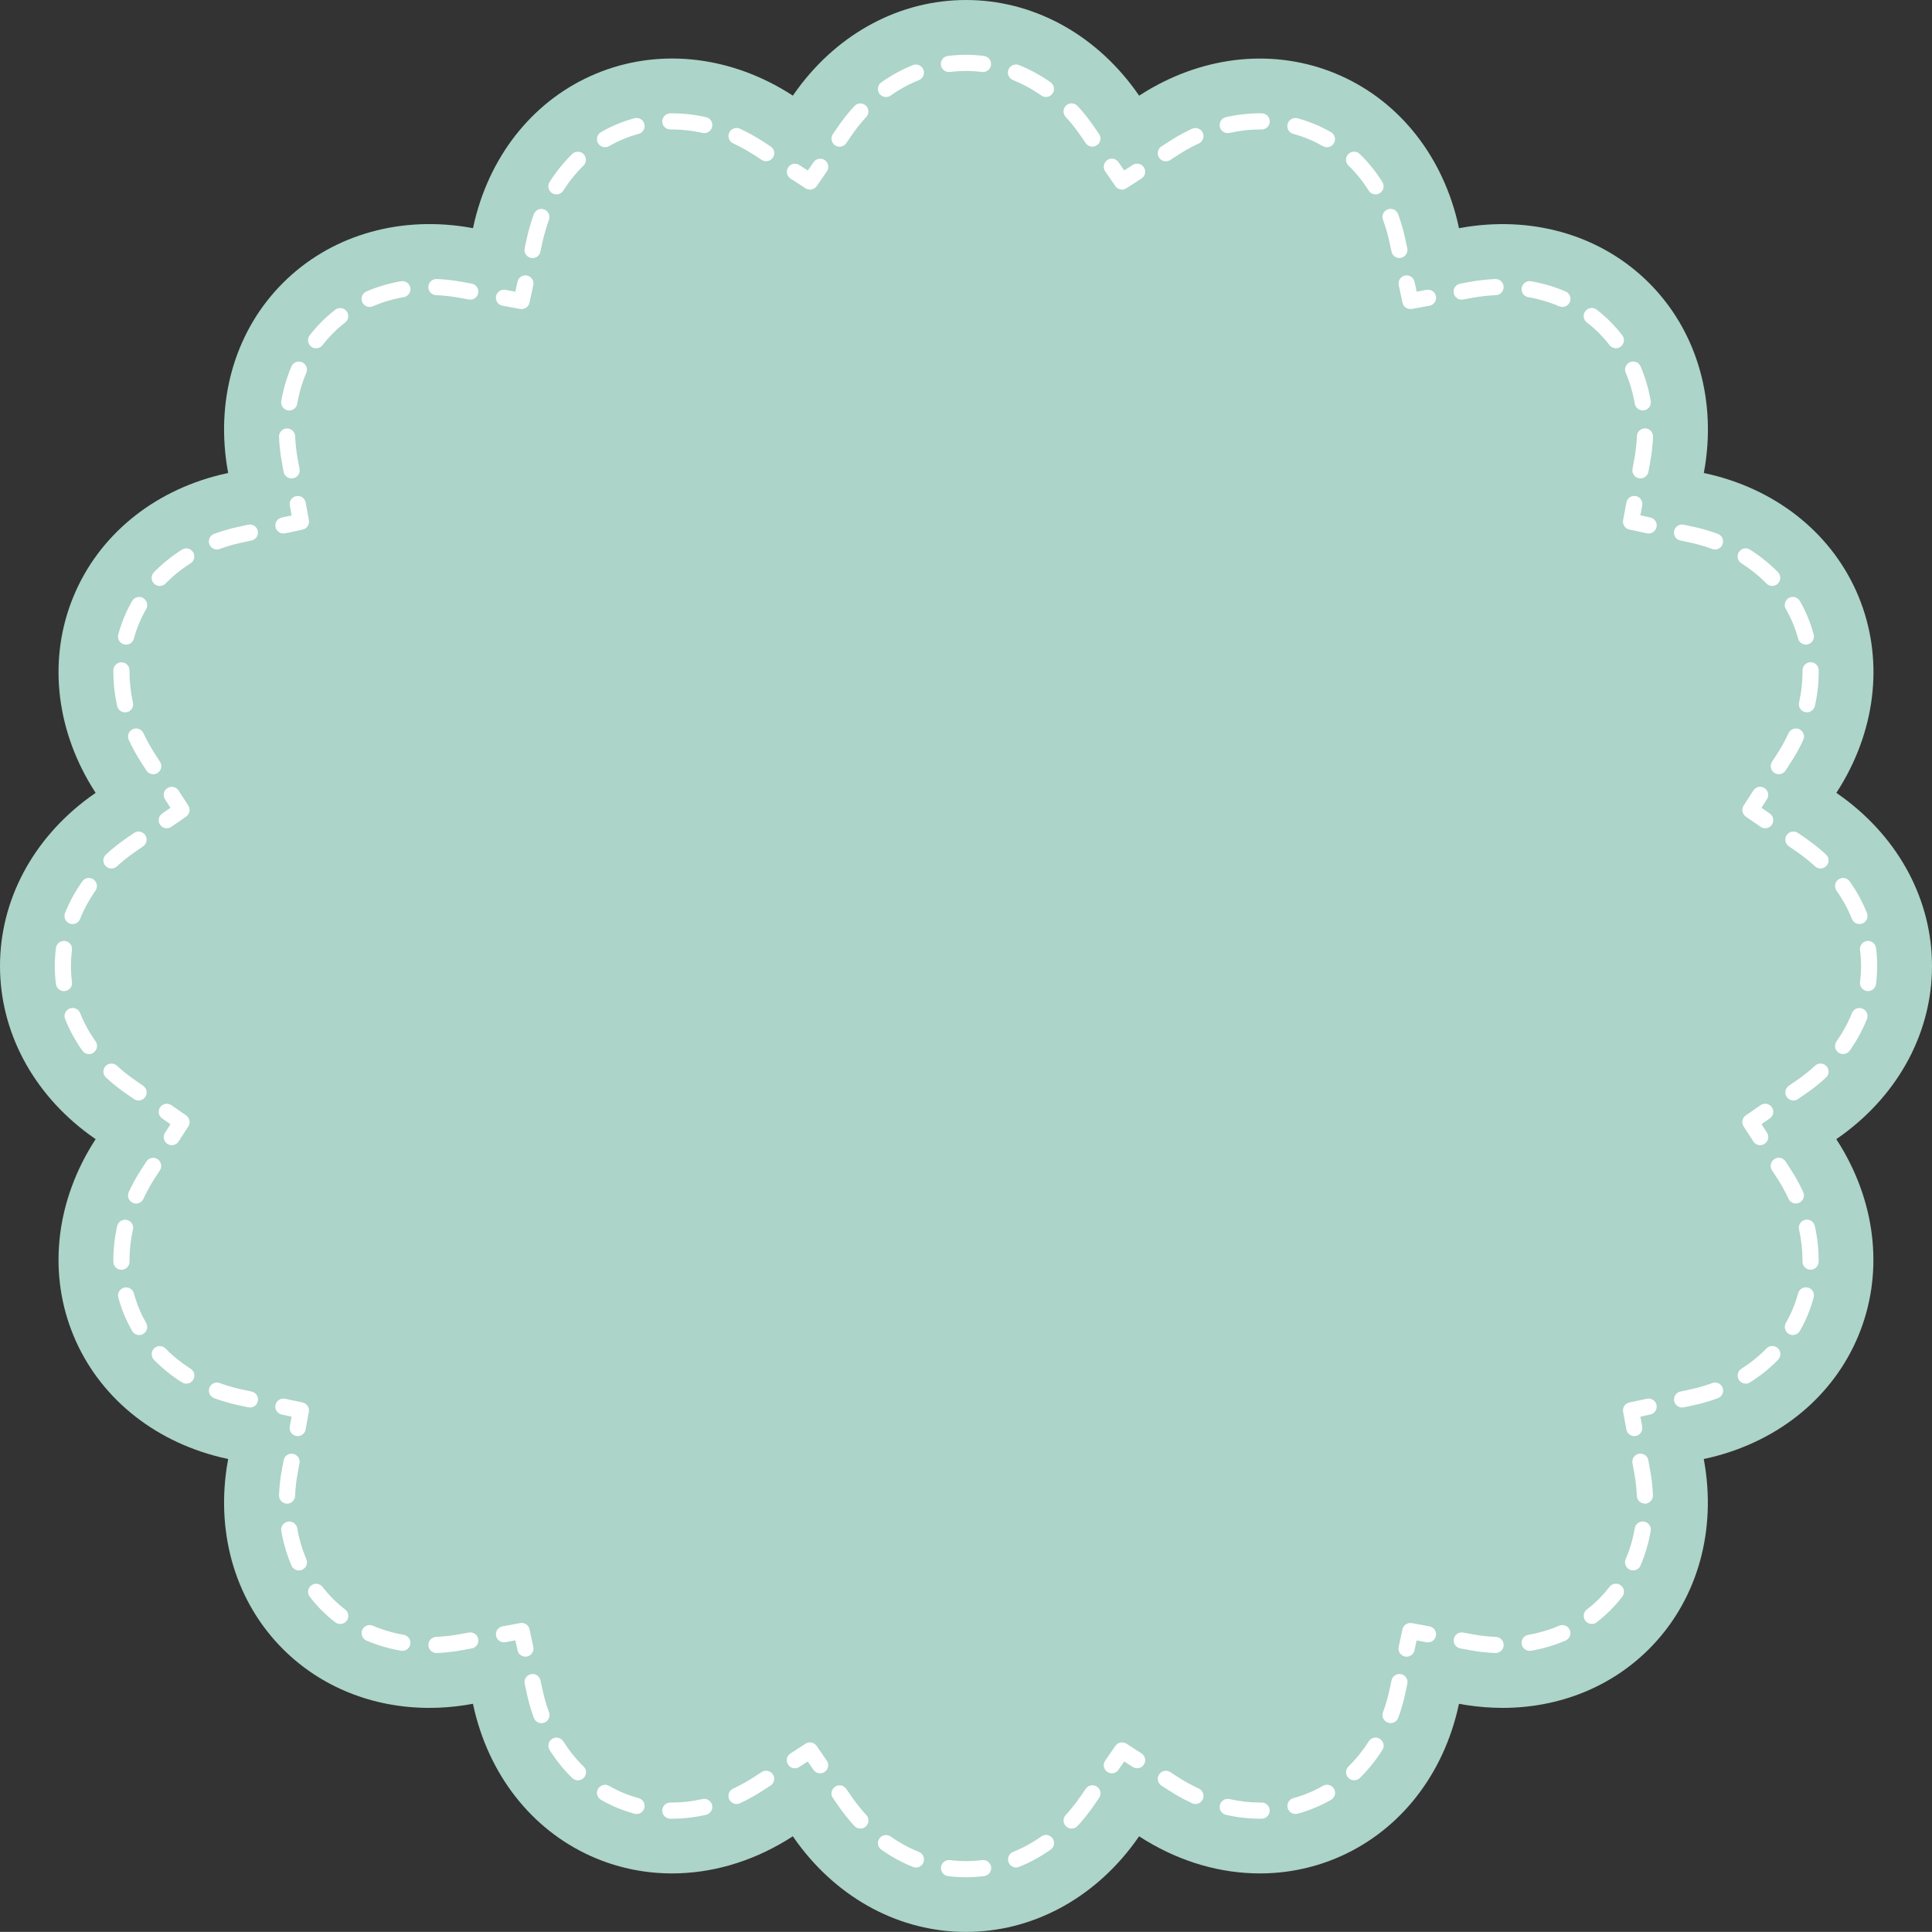
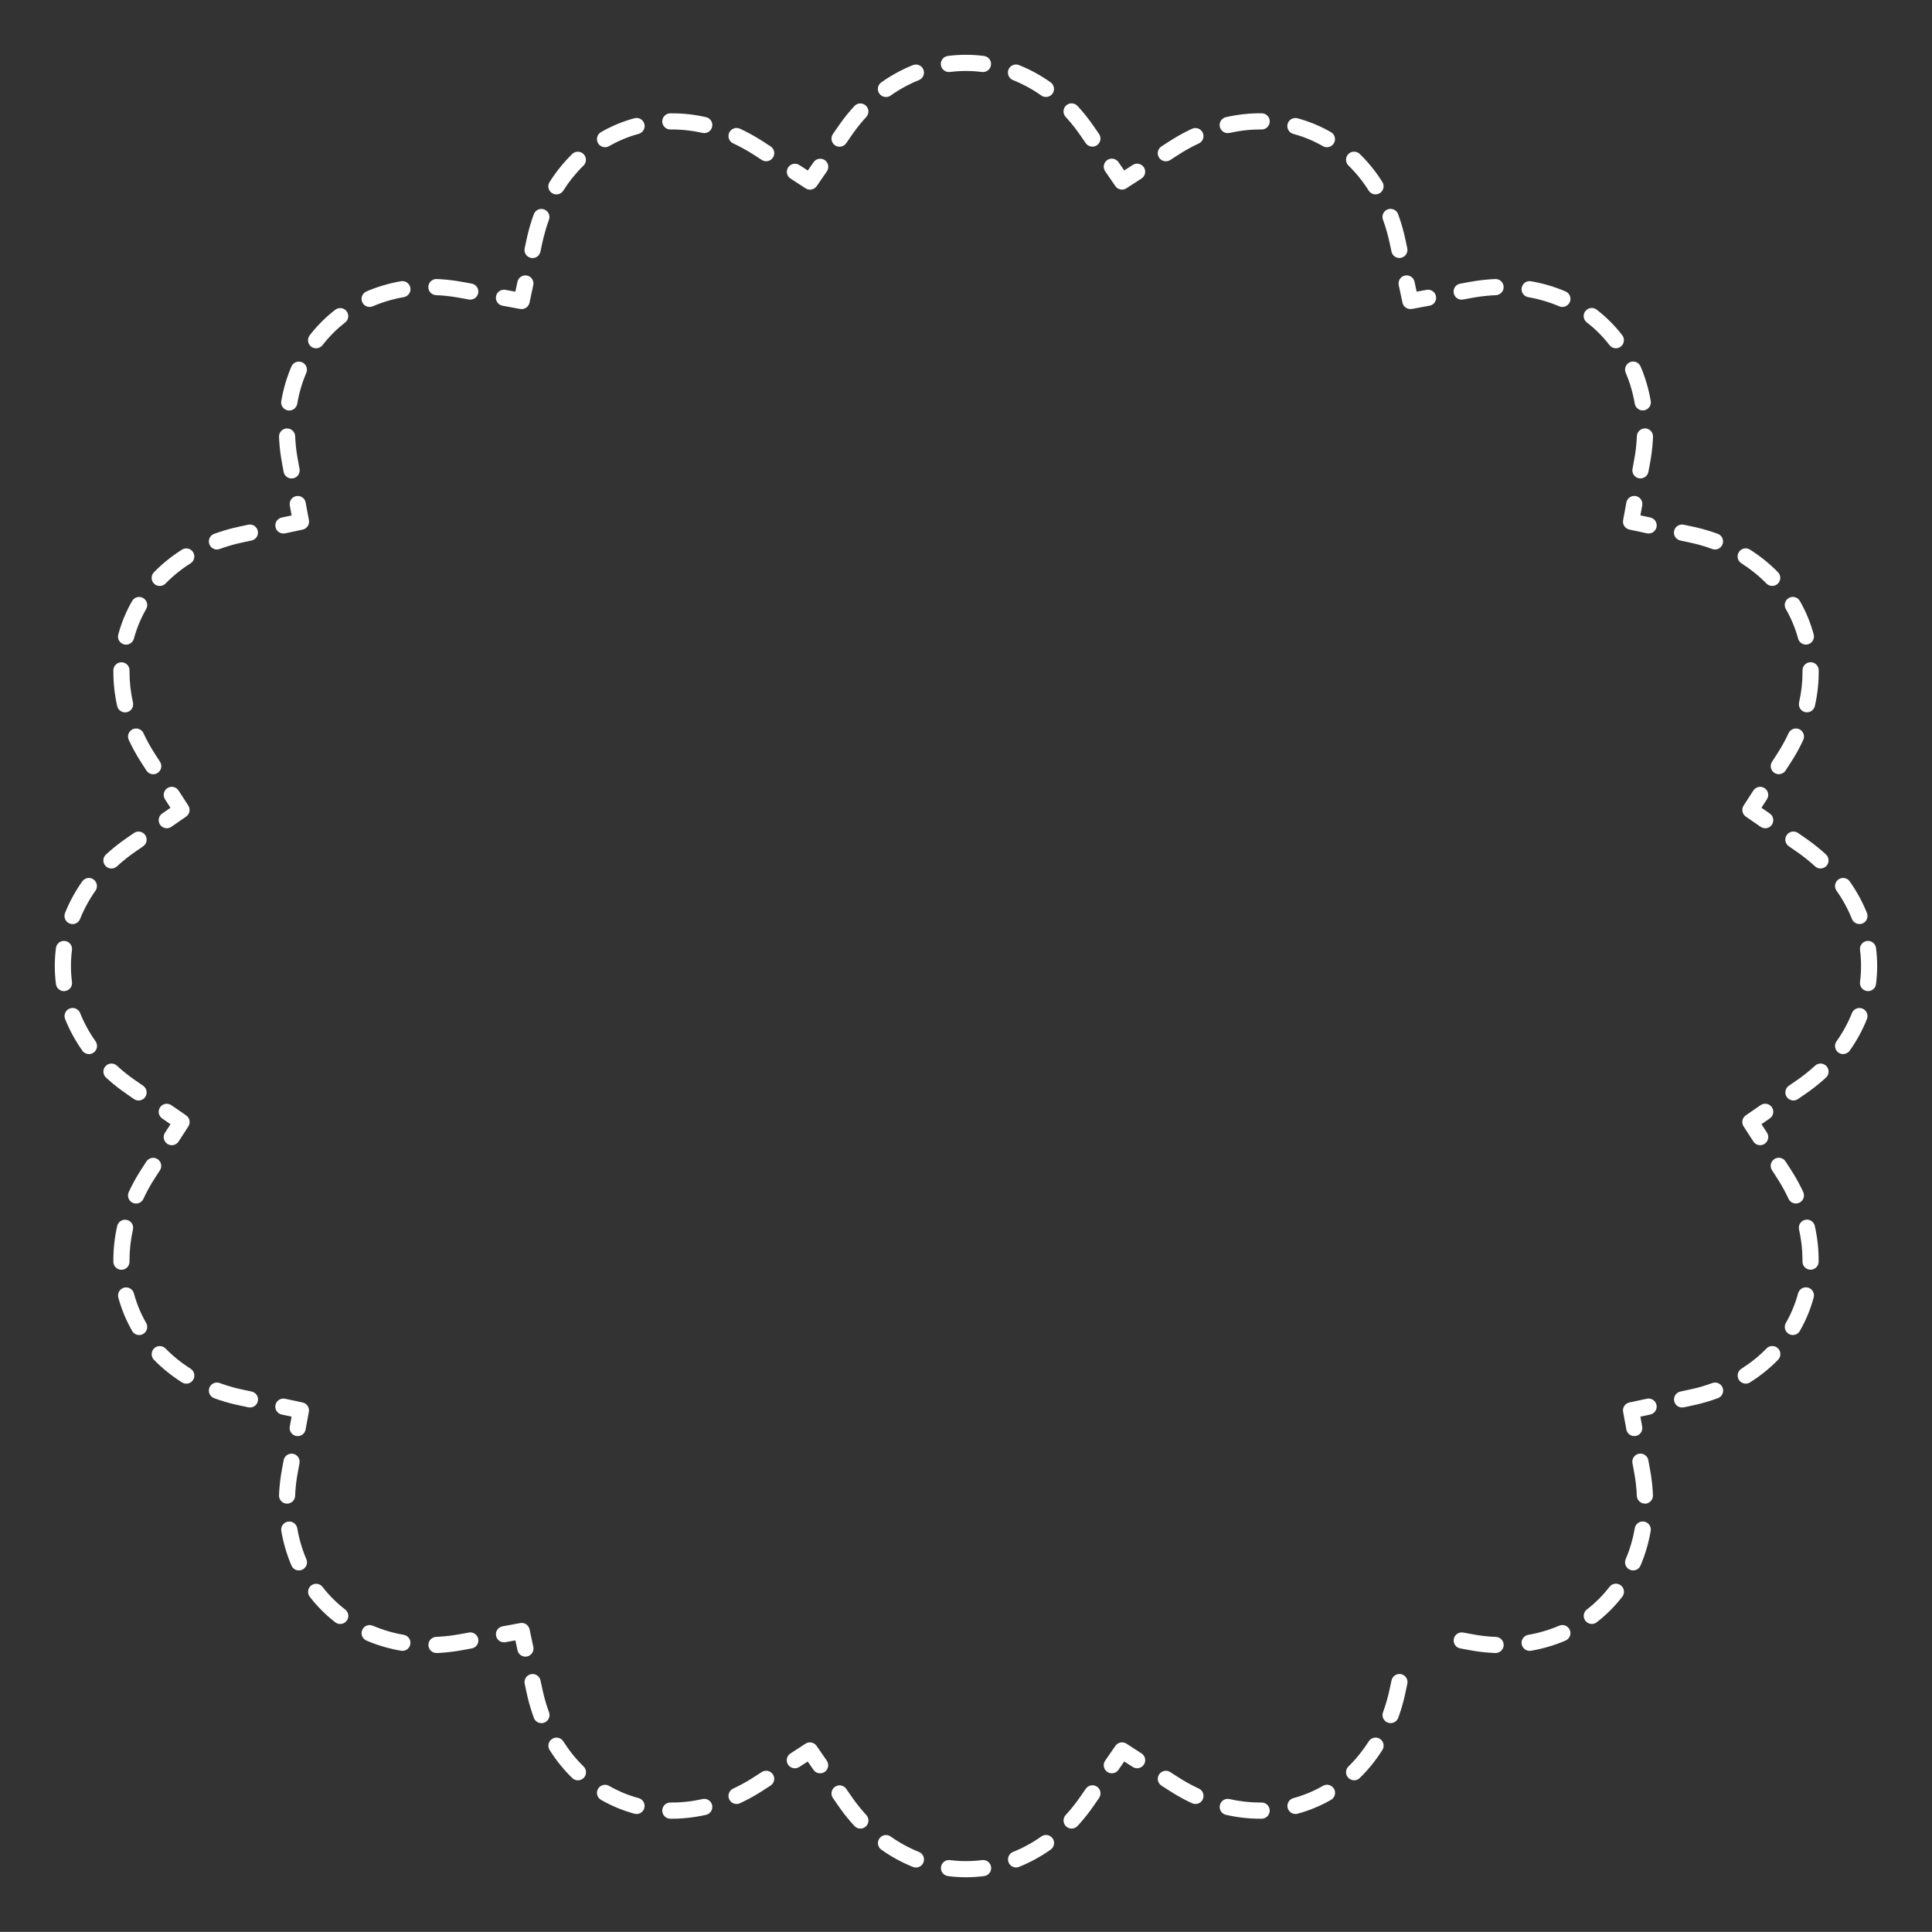
<svg xmlns="http://www.w3.org/2000/svg" fill="#000000" height="4999.8" preserveAspectRatio="xMidYMid meet" version="1" viewBox="0.0 0.0 5000.0 4999.8" width="5000" zoomAndPan="magnify">
  <rect x="0.0" y="0.0" width="5000.0" height="4999.8" fill="#333333" stroke="none" />
  <g>
    <g>
      <g id="change1_1">
-         <path d="M5000,2500c0-169.3-84.1-328.2-230.6-436.1c-5.5-4.1-11.2-8-16.9-12c3.8-5.8,7.5-11.7,11-17.5 c94.1-155.7,111-334.7,46.2-491.1c-64.8-156.4-203.3-271.1-380-314.6c-6.6-1.6-13.4-3.2-20.2-4.6c1.3-6.8,2.4-13.6,3.5-20.4 c27.4-179.9-25.6-351.7-145.3-471.4c-119.7-119.7-291.5-172.6-471.4-145.2c-6.8,1-13.6,2.2-20.4,3.5c-1.5-6.8-3-13.5-4.6-20.2 c-43.6-176.7-158.2-315.2-314.6-380c-156.4-64.8-335.4-47.9-491.1,46.2c-5.9,3.5-11.7,7.2-17.5,11c-3.9-5.7-7.9-11.4-12-16.9 C2828.2,84.1,2669.3,0,2500,0c-169.3,0-328.2,84.1-436.1,230.6c-4.1,5.5-8,11.2-12,16.9c-5.8-3.8-11.7-7.5-17.5-11 c-155.8-94.2-334.8-111-491.1-46.2c-156.4,64.8-271.1,203.3-314.6,380c-1.6,6.6-3.2,13.4-4.6,20.2c-6.8-1.3-13.6-2.4-20.4-3.5 c-179.9-27.4-351.7,25.6-471.4,145.2C612.5,851.9,559.6,1023.8,587,1203.7c1,6.8,2.2,13.6,3.5,20.4c-6.8,1.5-13.5,3-20.2,4.6 c-176.7,43.5-315.2,158.2-380,314.6c-64.8,156.4-47.9,335.4,46.2,491.1c3.5,5.9,7.2,11.7,11,17.5c-5.7,3.9-11.4,7.9-16.9,12 C84.1,2171.8,0,2330.7,0,2500c0,169.3,84.1,328.2,230.6,436.1c5.5,4.1,11.2,8,16.9,12c-3.8,5.8-7.5,11.7-11,17.5 c-94.2,155.7-111,334.8-46.2,491.1c64.8,156.4,203.3,271.1,380,314.6c6.6,1.6,13.4,3.1,20.2,4.6c-1.3,6.8-2.4,13.6-3.5,20.4 c-27.4,179.9,25.6,351.8,145.2,471.4c99,99,233.6,152.3,379,152.3c30.4,0,61.3-2.3,92.4-7.1c6.8-1,13.6-2.2,20.4-3.5 c1.5,6.8,3,13.5,4.6,20.2c43.5,176.7,158.2,315.2,314.6,380c62.7,26,129.1,38.8,196.1,38.8c100.1,0,201.7-28.7,295-85.1 c5.9-3.5,11.7-7.2,17.5-11c3.9,5.7,7.9,11.4,12,16.9c107.9,146.6,266.8,230.6,436.1,230.6c169.3,0,328.2-84.1,436.1-230.6 c4.1-5.5,8-11.2,12-16.9c5.8,3.8,11.7,7.5,17.5,11c93.3,56.4,194.9,85.1,295,85.1c67,0,133.4-12.9,196.1-38.8 c156.4-64.8,271.1-203.3,314.6-380c1.6-6.6,3.2-13.4,4.6-20.2c6.8,1.3,13.6,2.4,20.4,3.5c31.1,4.7,62,7.1,92.4,7.1 c145.4,0,280-53.3,379-152.3c119.7-119.7,172.6-291.5,145.2-471.4c-1-6.8-2.2-13.6-3.5-20.4c6.8-1.5,13.5-3,20.2-4.6 c176.7-43.6,315.2-158.2,380-314.6c64.8-156.4,47.9-335.4-46.2-491.1c-3.5-5.9-7.2-11.7-11-17.5c5.7-3.9,11.4-7.9,16.9-12 C4915.9,2828.2,5000,2669.3,5000,2500z" fill="#acd4c8" />
-       </g>
+         </g>
      <g>
        <g id="change2_17">
          <path d="M2122.5,4589.3c-6.6,0-13.2-3.1-17.2-9l-14.9-21.5l-22,14.2c-9.7,6.3-22.6,3.5-28.9-6.2 c-6.3-9.7-3.5-22.6,6.2-28.9l39-25.3c9.5-6.1,22.1-3.6,28.6,5.7l26.4,38.2c6.6,9.5,4.2,22.5-5.3,29.1 C2130.7,4588.1,2126.6,4589.3,2122.5,4589.3z" fill="#ffffff" />
        </g>
        <g id="change2_1">
          <path d="M1739.4,4706.8c-1.6,0-3.2,0-4.8,0c-11.5-0.1-20.8-9.6-20.7-21.2c0.1-11.5,9.5-20.7,20.9-20.7 c0.1,0,0.2,0,0.3,0c27.3,0.3,55.2-2.7,82.9-8.9c11.2-2.6,22.5,4.5,25,15.8s-4.5,22.5-15.8,25 C1798,4703.4,1768.4,4706.8,1739.4,4706.8z M1647.4,4694.6c-1.8,0-3.7-0.2-5.5-0.7c-15-4.1-29.9-9.2-44.4-15.2 c-14.4-6-28.6-12.9-42.1-20.7c-10-5.8-13.5-18.5-7.7-28.5c5.8-10,18.5-13.5,28.5-7.7c12,6.9,24.5,13,37.2,18.3 c12.8,5.3,26.1,9.8,39.4,13.4c11.1,3,17.7,14.5,14.7,25.7C1665.1,4688.5,1656.6,4694.6,1647.4,4694.6z M1906.2,4668.7 c-7.9,0-15.4-4.5-19-12.1c-4.9-10.5-0.3-22.9,10.2-27.8c14.2-6.6,28.4-14.1,42-22.4c3.6-2.2,7.8-4.8,12.8-8l19.2-12.4 c9.7-6.3,22.6-3.5,28.9,6.2c6.3,9.7,3.5,22.6-6.2,28.9l-19.2,12.4c-5.4,3.5-9.9,6.3-13.8,8.7c-15,9.1-30.5,17.3-46.1,24.6 C1912.2,4668.1,1909.2,4668.7,1906.2,4668.7z M1495.6,4607.5c-5.3,0-10.5-2-14.6-5.9c-22-21.4-41.7-45.8-58.5-72.5 c-6.2-9.8-3.3-22.7,6.5-28.9c9.8-6.2,22.7-3.3,28.9,6.5c15.1,23.9,32.7,45.8,52.4,64.9c8.3,8.1,8.4,21.3,0.4,29.6 C1506.4,4605.4,1501,4607.5,1495.6,4607.5z M1401.2,4459.5c-8.5,0-16.5-5.2-19.6-13.7c-5.9-16.2-11.1-33-15.3-50 c-1.1-4.5-2.3-9.6-3.6-16l-4.8-22.2c-2.4-11.3,4.8-22.4,16.1-24.8c11.3-2.4,22.4,4.8,24.8,16.1l4.8,22.2 c1.3,5.9,2.3,10.6,3.4,14.7c3.8,15.5,8.5,30.9,13.9,45.6c4,10.8-1.6,22.9-12.4,26.8C1406,4459.1,1403.6,4459.5,1401.2,4459.5z" fill="#ffffff" />
        </g>
        <g id="change2_10">
          <path d="M1359.7,4287.4c-9.6,0-18.3-6.7-20.4-16.5l-5.5-25.6l-25.7,4.7c-11.4,2.1-22.3-5.4-24.3-16.8 c-2.1-11.4,5.4-22.3,16.8-24.3l45.7-8.4c11.1-2.1,21.8,5.1,24.2,16.2l9.7,45.4c2.4,11.3-4.8,22.4-16.1,24.8 C1362.7,4287.3,1361.2,4287.4,1359.7,4287.4z" fill="#ffffff" />
        </g>
        <g id="change2_32">
          <path d="M1129.6,4278c-11.1,0-20.4-8.8-20.9-20c-0.5-11.5,8.5-21.3,20-21.8c15.7-0.7,31.6-2.2,47.3-4.6 c4.2-0.6,8.9-1.4,14.9-2.5l22.5-4.1c11.4-2.1,22.3,5.4,24.3,16.8c2.1,11.4-5.4,22.3-16.8,24.3l-22.5,4.1 c-6.5,1.2-11.6,2.1-16.2,2.8c-17.2,2.6-34.7,4.3-51.9,5.1C1130.2,4278,1129.9,4278,1129.6,4278z M1041.4,4272.4 c-1.2,0-2.4-0.1-3.6-0.3c-31.1-5.4-61.2-14.2-89.4-26.3c-10.6-4.6-15.5-16.9-11-27.5c4.6-10.6,16.9-15.5,27.5-11 c25.2,10.8,52.2,18.8,80,23.6c11.4,2,19,12.8,17,24.2C1060.3,4265.3,1051.4,4272.4,1041.4,4272.4z M880.5,4202.9 c-4.5,0-8.9-1.4-12.7-4.3c-12.4-9.5-24.3-20-35.3-31c-11-11-21.4-22.9-30.9-35.2c-7-9.1-5.3-22.3,3.8-29.3 c9.2-7,22.3-5.3,29.3,3.8c8.4,10.9,17.6,21.4,27.4,31.1c9.8,9.8,20.3,19,31.2,27.4c9.2,7,10.9,20.2,3.8,29.3 C893,4200.1,886.8,4202.9,880.5,4202.9z M773.5,4064.3c-8.1,0-15.8-4.7-19.2-12.7c-12.1-28.2-20.9-58.3-26.3-89.4 c-2-11.4,5.7-22.2,17.1-24.2c11.4-2,22.2,5.7,24.2,17.1c4.8,27.9,12.7,54.8,23.5,80c4.6,10.6-0.4,22.9-11,27.5 C779,4063.8,776.3,4064.3,773.5,4064.3z M743,3891.4c-0.3,0-0.6,0-0.9,0c-11.5-0.5-20.5-10.2-20-21.7c0.7-17.2,2.4-34.7,5-52 c0.7-4.6,1.6-9.7,2.8-16.2l4.1-22.3c2.1-11.4,12.9-18.9,24.3-16.8c11.4,2.1,18.9,13,16.8,24.3L771,3809c-1.1,6-1.9,10.8-2.6,15 c-2.4,15.8-4,31.8-4.6,47.4C763.4,3882.6,754.1,3891.4,743,3891.4z" fill="#ffffff" />
        </g>
        <g id="change2_19">
          <path d="M770.5,3716.6c-1.2,0-2.5-0.1-3.8-0.3c-11.4-2.1-18.9-13-16.8-24.3l4.7-25.7l-25.6-5.5 c-11.3-2.4-18.5-13.5-16.1-24.8c2.4-11.3,13.6-18.4,24.8-16.1l45.4,9.7c11.1,2.4,18.2,13.1,16.2,24.2l-8.4,45.7 C789.2,3709.5,780.4,3716.6,770.5,3716.6z" fill="#ffffff" />
        </g>
        <g id="change2_24">
          <path d="M646.9,3642.6c-1.5,0-2.9-0.2-4.4-0.5l-22.4-4.8c-6.6-1.4-11.7-2.6-16-3.6c-17-4.2-33.8-9.3-49.9-15.2 c-10.8-4-16.4-16-12.4-26.8c4-10.9,16-16.4,26.8-12.4c14.7,5.4,30,10.1,45.5,13.9c4,1,8.7,2,14.7,3.3l22.4,4.8 c11.3,2.4,18.5,13.5,16.1,24.8C665.3,3635.9,656.6,3642.6,646.9,3642.6z M482.2,3580.9c-3.8,0-7.7-1-11.2-3.2 c-26.7-16.9-51.1-36.5-72.5-58.5c-8.1-8.3-7.9-21.5,0.3-29.6c8.3-8.1,21.5-7.9,29.6,0.3c19.2,19.6,41,37.2,64.9,52.4 c9.8,6.2,12.7,19.1,6.5,28.8C495.9,3577.4,489.1,3580.9,482.2,3580.9z M360.2,3455.1c-7.2,0-14.3-3.8-18.1-10.5 c-7.8-13.6-14.8-27.8-20.8-42.2c-5.9-14.4-11-29.3-15.1-44.3c-3-11.2,3.6-22.6,14.7-25.6c11.1-3,22.6,3.6,25.6,14.7 c3.6,13.3,8.1,26.5,13.3,39.2c5.3,12.8,11.5,25.3,18.4,37.3c5.8,10,2.3,22.8-7.7,28.6C367.3,3454.2,363.7,3455.1,360.2,3455.1z M314.3,3286.2c-11.4,0-20.8-9.2-20.9-20.7c0-1.6,0-3.2,0-4.7c0-29.1,3.3-58.7,9.9-87.9c2.5-11.3,13.8-18.3,25-15.8 c11.3,2.5,18.3,13.7,15.8,25c-5.9,26.2-8.9,52.7-8.9,78.7c0,1.4,0,2.8,0,4.2c0.1,11.5-9.1,21-20.7,21.2 C314.5,3286.2,314.4,3286.2,314.3,3286.2z M352.2,3114.8c-2.9,0-5.9-0.6-8.8-1.9c-10.5-4.8-15-17.3-10.2-27.8 c7.2-15.6,15.5-31.2,24.6-46.2c2.4-3.9,5.2-8.4,8.7-13.9l12.3-19c6.3-9.7,19.2-12.5,28.9-6.2c9.7,6.3,12.5,19.2,6.2,28.9 l-12.3,19c-3.3,5.1-5.9,9.2-8.1,12.8c-8.3,13.7-15.8,27.9-22.4,42.2C367.6,3110.3,360.1,3114.8,352.2,3114.8z" fill="#ffffff" />
        </g>
        <g id="change2_29">
          <path d="M444.5,2963.8c-3.9,0-7.8-1.1-11.3-3.4c-9.7-6.3-12.5-19.2-6.2-28.9l14.2-22l-21.5-14.9 c-9.5-6.6-11.9-19.6-5.3-29.1c6.6-9.5,19.6-11.9,29.1-5.3l38.2,26.4c9.3,6.4,11.8,19.1,5.7,28.6l-25.2,39 C458.1,2960.4,451.4,2963.8,444.5,2963.8z" fill="#ffffff" />
        </g>
        <g id="change2_25">
          <path d="M358.7,2848.1c-4.1,0-8.2-1.2-11.9-3.7l-18.8-13c-5.5-3.8-9.8-6.8-13.4-9.5c-14.1-10.4-27.7-21.5-40.3-33.2 c-8.5-7.8-9-21.1-1.2-29.5c7.8-8.5,21.1-9,29.5-1.2c11.5,10.6,23.9,20.8,36.8,30.3c3.3,2.4,7.2,5.2,12.3,8.7l18.8,13 c9.5,6.6,11.9,19.6,5.3,29.1C371.9,2844.9,365.3,2848.1,358.7,2848.1z M230.2,2728c-6.6,0-13-3.1-17.1-8.9 c-18.2-25.8-33.2-53.3-44.6-81.8c-4.3-10.7,0.9-22.9,11.6-27.2c10.7-4.3,22.9,0.9,27.2,11.6c10.2,25.4,23.6,50.1,40,73.2 c6.7,9.4,4.4,22.5-5,29.1C238.6,2726.8,234.4,2728,230.2,2728z M165.5,2565.1c-10.3,0-19.3-7.7-20.7-18.2c-2-15.5-3-31.3-3-46.9 c0-15.6,1-31.3,3-46.7c1.5-11.5,11.9-19.5,23.4-18.1c11.5,1.5,19.5,12,18.1,23.4c-1.8,13.7-2.7,27.6-2.7,41.3 c0,13.8,0.9,27.8,2.7,41.5c1.5,11.5-6.6,21.9-18,23.4C167.3,2565.1,166.4,2565.1,165.5,2565.1z M187.8,2391.5 c-2.6,0-5.2-0.5-7.8-1.5c-10.7-4.3-15.9-16.5-11.7-27.2c11.4-28.5,26.4-56,44.6-81.8c6.7-9.4,19.7-11.7,29.1-5 c9.4,6.7,11.7,19.7,5.1,29.1c-16.3,23.1-29.7,47.8-39.9,73.2C204,2386.5,196.1,2391.5,187.8,2391.5z M288.4,2247.7 c-5.6,0-11.3-2.3-15.4-6.7c-7.8-8.5-7.3-21.7,1.2-29.5c12.7-11.7,26.3-22.9,40.4-33.3c3.7-2.7,8-5.7,13.4-9.5l18.7-12.9 c9.5-6.6,22.5-4.2,29.1,5.3c6.6,9.5,4.2,22.5-5.3,29.1l-18.7,12.9c-5,3.4-8.9,6.2-12.3,8.7c-12.9,9.5-25.3,19.7-36.8,30.3 C298.6,2245.8,293.5,2247.7,288.4,2247.7z" fill="#ffffff" />
        </g>
        <g id="change2_7">
          <path d="M431.6,2143.5c-6.6,0-13.2-3.2-17.2-9c-6.6-9.5-4.2-22.5,5.3-29.1l21.5-14.9l-14.2-22 c-6.3-9.7-3.5-22.6,6.2-28.9c9.7-6.3,22.6-3.5,28.9,6.2l25.2,39c6.1,9.5,3.6,22.1-5.7,28.6l-38.2,26.4 C439.8,2142.3,435.7,2143.5,431.6,2143.5z" fill="#ffffff" />
        </g>
        <g id="change2_14">
          <path d="M396.5,2003.7c-6.9,0-13.6-3.4-17.6-9.6l-12.4-19.2c-3.5-5.5-6.3-9.9-8.7-13.9c-9-15-17.3-30.5-24.5-46 c-4.9-10.5-0.3-22.9,10.2-27.8c10.5-4.8,22.9-0.3,27.8,10.2c6.6,14.2,14.1,28.3,22.4,42c2.2,3.7,4.8,7.7,8,12.8l12.4,19.2 c6.3,9.7,3.5,22.6-6.2,28.9C404.4,2002.7,400.4,2003.7,396.5,2003.7z M323.7,1843.6c-9.6,0-18.2-6.6-20.4-16.3 c-6.6-29.3-9.9-58.9-9.9-88.1c0-1.5,0-3.1,0-4.6c0.2-11.5,9.7-20.9,21.2-20.6c11.5,0.1,20.8,9.6,20.6,21.2c0,1.4,0,2.7,0,4.1 c0,26.1,3,52.6,8.9,78.9c2.5,11.3-4.5,22.5-15.8,25C326.7,1843.4,325.2,1843.6,323.7,1843.6z M326.3,1668.3 c-1.8,0-3.6-0.2-5.5-0.7c-11.2-3-17.8-14.5-14.7-25.6c4.1-15.1,9.2-30,15.1-44.5c6-14.4,12.9-28.5,20.7-42.1 c5.8-10,18.5-13.5,28.6-7.7c10,5.8,13.5,18.5,7.7,28.6c-6.9,12-13,24.5-18.3,37.2c-5.3,12.8-9.8,26-13.4,39.3 C344,1662.2,335.5,1668.3,326.3,1668.3z M413.4,1516.5c-5.3,0-10.5-2-14.6-5.9c-8.3-8.1-8.4-21.3-0.4-29.6 c21.4-22,45.8-41.6,72.5-58.5c9.8-6.2,22.7-3.3,28.8,6.5c6.2,9.8,3.3,22.7-6.5,28.9c-23.9,15.1-45.8,32.8-64.9,52.4 C424.2,1514.4,418.8,1516.5,413.4,1516.5z M561.4,1422.1c-8.5,0-16.5-5.2-19.6-13.7c-4-10.8,1.6-22.9,12.4-26.8 c16.2-5.9,33-11.1,50-15.3c4.5-1.1,9.6-2.3,15.9-3.6l22.3-4.8c11.3-2.4,22.4,4.8,24.8,16.1c2.4,11.3-4.8,22.4-16.1,24.8 l-22.3,4.8c-5.9,1.3-10.5,2.3-14.7,3.3c-15.5,3.8-30.9,8.5-45.6,13.9C566.2,1421.7,563.8,1422.1,561.4,1422.1z" fill="#ffffff" />
        </g>
        <g id="change2_12">
          <path d="M733.4,1380.7c-9.6,0-18.3-6.7-20.4-16.5c-2.4-11.3,4.8-22.4,16.1-24.8l25.6-5.5l-4.7-25.7 c-2.1-11.4,5.4-22.3,16.8-24.3c11.4-2.1,22.3,5.4,24.3,16.8l8.4,45.7c2,11.1-5.1,21.8-16.2,24.2l-45.4,9.7 C736.4,1380.6,734.9,1380.7,733.4,1380.7z" fill="#ffffff" />
        </g>
        <g id="change2_28">
          <path d="M754.5,1238.2c-9.9,0-18.7-7.1-20.5-17.1l-4.1-22.5c-1.2-6.5-2.1-11.6-2.8-16.2c-2.6-17.2-4.3-34.7-5-51.8 c-0.5-11.5,8.5-21.3,20-21.8c11.4-0.4,21.3,8.5,21.8,20c0.6,15.6,2.2,31.5,4.6,47.3c0.6,4.2,1.5,9,2.6,15l4.1,22.5 c2.1,11.4-5.4,22.3-16.8,24.3C757.1,1238.1,755.8,1238.2,754.5,1238.2z M748.6,1062.4c-1.2,0-2.4-0.1-3.6-0.3 c-11.4-2-19-12.8-17.1-24.2c5.4-31.1,14.2-61.2,26.3-89.4c4.5-10.6,16.8-15.5,27.5-11c10.6,4.5,15.5,16.8,11,27.5 c-10.8,25.2-18.7,52.1-23.5,80.1C767.4,1055.2,758.6,1062.4,748.6,1062.4z M818,901.4c-4.5,0-8.9-1.4-12.7-4.3 c-9.1-7-10.9-20.2-3.8-29.3c9.5-12.4,20-24.3,31-35.3c11-11,22.8-21.4,35.2-30.9c9.1-7,22.3-5.3,29.3,3.8 c7,9.2,5.3,22.3-3.8,29.3c-10.9,8.4-21.4,17.6-31.1,27.4c-9.8,9.8-19,20.3-27.4,31.2C830.5,898.6,824.3,901.4,818,901.4z M956.6,794.4c-8.1,0-15.8-4.7-19.2-12.7c-4.6-10.6,0.4-22.9,11-27.5c28.2-12.1,58.3-21,89.4-26.4c11.4-2,22.2,5.7,24.2,17 c2,11.4-5.7,22.2-17,24.2c-27.9,4.8-54.8,12.8-80,23.6C962.1,793.8,959.3,794.4,956.6,794.4z M1217.1,775.4 c-1.3,0-2.5-0.1-3.8-0.3l-22.4-4.1c-5.8-1.1-10.7-1.9-14.9-2.5c-15.8-2.4-31.8-4-47.5-4.6c-11.5-0.5-20.5-10.2-20-21.8 c0.5-11.5,10.2-20.4,21.8-20c17.2,0.7,34.7,2.4,52,5.1c4.6,0.7,9.8,1.6,16.1,2.7l22.4,4.1c11.4,2.1,18.9,13,16.8,24.3 C1235.8,768.4,1227,775.4,1217.1,775.4z" fill="#ffffff" />
        </g>
        <g id="change2_30">
          <path d="M1350,799.9c-1.3,0-2.5-0.1-3.8-0.3l-45.7-8.4c-11.4-2.1-18.9-13-16.8-24.3c2.1-11.4,12.9-18.9,24.3-16.8 l25.7,4.7l5.5-25.6c2.4-11.3,13.6-18.5,24.8-16.1c11.3,2.4,18.5,13.5,16.1,24.8l-9.7,45.4C1368.3,793.1,1359.7,799.9,1350,799.9 z" fill="#ffffff" />
        </g>
        <g id="change2_5">
          <path d="M1378.3,667.9c-1.5,0-2.9-0.2-4.4-0.5c-11.3-2.4-18.5-13.5-16.1-24.8l4.8-22.4c1.4-6.4,2.5-11.5,3.7-16 c4.2-17,9.3-33.7,15.2-49.8c4-10.9,16-16.4,26.8-12.4c10.8,4,16.4,16,12.4,26.8c-5.4,14.7-10,30-13.9,45.4 c-1,4.2-2.1,8.9-3.4,14.7l-4.8,22.4C1396.6,661.2,1388,667.9,1378.3,667.9z M1440,503.1c-3.8,0-7.7-1-11.2-3.2 c-9.8-6.2-12.7-19.1-6.5-28.8c16.9-26.7,36.6-51.1,58.5-72.5c8.3-8.1,21.5-7.9,29.6,0.3c8.1,8.3,7.9,21.5-0.3,29.6 c-19.6,19.2-37.2,41-52.4,65C1453.7,499.7,1446.9,503.1,1440,503.1z M1982.7,417.3c-3.9,0-7.8-1.1-11.3-3.4l-19.1-12.4 c-5-3.2-9.1-5.8-12.8-8c-13.7-8.3-27.9-15.8-42.1-22.4c-10.5-4.9-15-17.3-10.2-27.8c4.9-10.5,17.3-15,27.8-10.2 c15.6,7.2,31.2,15.5,46.2,24.6c3.9,2.4,8.5,5.2,13.9,8.7l19.1,12.4c9.7,6.3,12.5,19.2,6.2,28.9 C1996.2,414,1989.5,417.3,1982.7,417.3z M1565.8,381c-7.2,0-14.3-3.8-18.1-10.5c-5.8-10-2.3-22.8,7.7-28.6 c13.6-7.8,27.7-14.8,42.2-20.8c14.4-6,29.3-11.1,44.3-15.1c11.2-3,22.6,3.5,25.7,14.7c3,11.1-3.5,22.6-14.7,25.7 c-13.3,3.6-26.5,8.1-39.3,13.4c-12.8,5.3-25.3,11.5-37.3,18.4C1572.9,380.1,1569.4,381,1565.8,381z M1822.6,344.5 c-1.5,0-3.1-0.2-4.6-0.5c-27.7-6.3-55.6-9.2-82.9-8.9c-0.1,0-0.2,0-0.3,0c-11.4,0-20.8-9.2-20.9-20.6 c-0.1-11.5,9.1-21,20.6-21.2c30.8-0.4,61.8,2.9,92.7,9.9c11.3,2.5,18.3,13.7,15.8,25C1840.8,337.9,1832.1,344.5,1822.6,344.5z" fill="#ffffff" />
        </g>
        <g id="change2_4">
          <path d="M2096.2,490.8c-3.9,0-7.8-1.1-11.3-3.4l-39-25.2c-9.7-6.3-12.5-19.2-6.2-28.9c6.3-9.7,19.2-12.5,28.9-6.2 l22,14.2l14.9-21.5c6.6-9.5,19.6-11.9,29.1-5.3c9.5,6.6,11.9,19.6,5.3,29.1l-26.4,38.3C2109.3,487.6,2102.8,490.8,2096.2,490.8z" fill="#ffffff" />
        </g>
        <g id="change2_21">
          <path d="M2172.8,379.7c-4.1,0-8.2-1.2-11.9-3.7c-9.5-6.6-11.9-19.6-5.3-29.1l13-18.9c3.7-5.4,6.7-9.6,9.5-13.4 c10.3-14.1,21.5-27.6,33.1-40.2c7.8-8.5,21.1-9,29.5-1.2c8.5,7.8,9,21.1,1.2,29.5c-10.6,11.5-20.7,23.8-30.2,36.7 c-2.5,3.5-5.3,7.4-8.7,12.3l-13,18.9C2186,376.5,2179.4,379.7,2172.8,379.7z M2827.1,379.5c-6.6,0-13.2-3.2-17.2-9l-12.9-18.7 c-3.3-4.8-6.2-8.9-8.7-12.3c-9.5-12.9-19.7-25.3-30.4-36.9c-7.8-8.5-7.3-21.7,1.2-29.6c8.5-7.8,21.7-7.3,29.5,1.2 c11.7,12.7,22.9,26.3,33.3,40.4c2.8,3.7,5.9,8.1,9.5,13.4l12.9,18.7c6.6,9.5,4.2,22.5-5.3,29.1 C2835.3,378.3,2831.2,379.5,2827.1,379.5z M2292.9,251.1c-6.6,0-13-3.1-17.1-8.9c-6.7-9.4-4.4-22.5,5-29.1 c25.8-18.2,53.3-33.2,81.8-44.6c10.7-4.3,22.9,0.9,27.2,11.6c4.3,10.7-0.9,22.9-11.6,27.2c-25.5,10.2-50.1,23.6-73.2,40 C2301.3,249.9,2297.1,251.1,2292.9,251.1z M2706.9,251c-4.2,0-8.4-1.2-12-3.8c-23.1-16.3-47.8-29.7-73.3-39.9 c-10.7-4.3-15.9-16.5-11.7-27.2c4.3-10.7,16.5-15.9,27.2-11.7c28.5,11.4,56,26.4,81.8,44.6c9.4,6.7,11.7,19.7,5.1,29.1 C2719.9,247.9,2713.5,251,2706.9,251z M2455.7,186.4c-10.3,0-19.3-7.7-20.7-18.2c-1.5-11.5,6.6-21.9,18-23.4 c30.9-4,62.7-4,93.6,0c11.5,1.5,19.5,12,18.1,23.4c-1.5,11.5-12,19.5-23.4,18.1c-27.4-3.5-55.5-3.5-82.9,0 C2457.5,186.4,2456.6,186.4,2455.7,186.4z" fill="#ffffff" />
        </g>
        <g id="change2_27">
          <path d="M2903.8,490.7c-6.7,0-13.2-3.2-17.2-9l-26.4-38.3c-6.6-9.5-4.2-22.5,5.3-29.1c9.5-6.6,22.5-4.2,29.1,5.3 l14.9,21.5l22-14.2c9.7-6.3,22.6-3.5,28.9,6.2c6.3,9.7,3.5,22.6-6.2,28.9l-39,25.2C2911.7,489.6,2907.7,490.7,2903.8,490.7z" fill="#ffffff" />
        </g>
        <g id="change2_8">
          <path d="M3621.6,667.7c-9.6,0-18.3-6.7-20.4-16.5l-4.8-22.2c-1.3-6-2.3-10.7-3.4-14.8c-3.8-15.5-8.5-30.9-13.9-45.6 c-4-10.8,1.6-22.9,12.4-26.8c10.8-4,22.9,1.6,26.8,12.4c5.9,16.2,11.1,33,15.3,50c1.1,4.4,2.3,9.5,3.6,16l4.8,22.2 c2.4,11.3-4.8,22.4-16.1,24.8C3624.6,667.5,3623.1,667.7,3621.6,667.7z M3559.9,503c-6.9,0-13.7-3.4-17.7-9.7 c-15.1-23.9-32.8-45.8-52.4-64.9c-8.3-8.1-8.4-21.3-0.4-29.6c8.1-8.3,21.3-8.4,29.6-0.4c22,21.4,41.7,45.8,58.5,72.5 c6.2,9.8,3.3,22.7-6.5,28.9C3567.6,501.9,3563.7,503,3559.9,503z M3017.2,417.4c-6.9,0-13.6-3.4-17.6-9.6 c-6.3-9.7-3.5-22.6,6.2-28.9l19.2-12.4c5.5-3.6,10-6.4,13.9-8.7c14.9-9,30.4-17.3,46-24.5c10.5-4.9,22.9-0.3,27.8,10.2 c4.9,10.5,0.3,22.9-10.2,27.8c-14.2,6.6-28.3,14.1-42,22.4c-3.6,2.2-7.7,4.8-12.8,8.1l-19.2,12.4 C3025,416.4,3021.1,417.4,3017.2,417.4z M3434,381c-3.5,0-7.1-0.9-10.4-2.8c-12-6.9-24.5-13-37.2-18.3 c-12.8-5.3-26.1-9.8-39.4-13.4c-11.2-3-17.7-14.5-14.7-25.7c3-11.1,14.5-17.7,25.7-14.7c15,4.1,30,9.2,44.5,15.2 c14.4,5.9,28.5,12.9,42,20.7c10,5.8,13.5,18.5,7.7,28.5C3448.3,377.2,3441.3,381,3434,381z M3177.3,344.5 c-9.6,0-18.2-6.6-20.4-16.3c-2.6-11.3,4.5-22.5,15.8-25c30.9-7,62.1-10.4,92.7-10c11.5,0.1,20.8,9.6,20.7,21.2 c-0.1,11.5-9.5,20.7-20.9,20.7c-0.1,0-0.2,0-0.3,0c-27.4-0.3-55.2,2.7-82.9,8.9C3180.4,344.3,3178.8,344.5,3177.3,344.5z" fill="#ffffff" />
        </g>
        <g id="change2_18">
          <path d="M3650,799.8c-9.7,0-18.3-6.7-20.4-16.5l-9.7-45.4c-2.4-11.3,4.8-22.4,16.1-24.8 c11.3-2.4,22.4,4.8,24.8,16.1l5.5,25.6l25.7-4.7c11.4-2.1,22.3,5.4,24.3,16.8c2.1,11.4-5.4,22.3-16.8,24.3l-45.7,8.4 C3652.5,799.7,3651.2,799.8,3650,799.8z" fill="#ffffff" />
        </g>
        <g id="change2_26">
          <path d="M4245.5,1238.1c-1.2,0-2.5-0.1-3.8-0.3c-11.4-2.1-18.9-13-16.8-24.3l4.1-22.4c1.1-6,1.9-10.7,2.6-14.9 c2.4-15.8,4-31.8,4.6-47.4c0.5-11.2,9.7-20.1,20.9-20.1c0.3,0,0.6,0,0.9,0c11.5,0.5,20.5,10.2,20,21.7c-0.7,17.2-2.4,34.7-5,52 c-0.7,4.5-1.6,9.7-2.8,16.2l-4.1,22.4C4264.2,1231,4255.4,1238.1,4245.5,1238.1z M4251.4,1062.2c-10,0-18.8-7.2-20.6-17.4 c-4.8-27.9-12.7-54.8-23.5-80c-4.5-10.6,0.4-22.9,11-27.5c10.6-4.5,22.9,0.4,27.5,11c12.1,28.2,20.9,58.3,26.3,89.4 c2,11.4-5.7,22.2-17.1,24.2C4253.8,1062.1,4252.6,1062.2,4251.4,1062.2z M4181.9,901.3c-6.3,0-12.5-2.8-16.6-8.2 c-8.4-10.9-17.6-21.4-27.4-31.2c-9.7-9.7-20.2-19-31.2-27.4c-9.2-7-10.9-20.2-3.8-29.3c7-9.2,20.2-10.9,29.3-3.8 c12.4,9.5,24.3,20,35.3,31c11,11,21.4,22.9,30.9,35.2c7.1,9.1,5.3,22.3-3.8,29.3C4190.9,899.9,4186.4,901.3,4181.9,901.3z M4043.3,794.4c-2.8,0-5.5-0.5-8.2-1.7c-25.2-10.8-52.2-18.8-80-23.6c-11.4-2-19-12.8-17-24.2c2-11.4,12.7-19,24.2-17 c31.1,5.4,61.2,14.2,89.4,26.4c10.6,4.6,15.5,16.8,11,27.5C4059.1,789.6,4051.4,794.4,4043.3,794.4z M3782.7,775.5 c-9.9,0-18.7-7.1-20.5-17.1c-2.1-11.4,5.4-22.3,16.8-24.3l22.5-4.1c6.4-1.2,11.6-2.1,16.2-2.8c17.3-2.6,34.7-4.3,51.9-5.1 c11.7-0.4,21.3,8.5,21.8,20c0.5,11.5-8.5,21.3-20,21.8c-15.7,0.7-31.6,2.2-47.4,4.6c-4.3,0.6-9,1.5-14.9,2.5l-22.5,4.1 C3785.3,775.3,3784,775.5,3782.7,775.5z" fill="#ffffff" />
        </g>
        <g id="change2_31">
          <path d="M4266.6,1380.7c-1.5,0-2.9-0.2-4.4-0.5l-45.4-9.7c-11.1-2.4-18.2-13.1-16.2-24.2l8.4-45.7 c2.1-11.4,13-18.9,24.3-16.8c11.4,2.1,18.9,13,16.8,24.3l-4.7,25.7l25.6,5.5c11.3,2.4,18.5,13.5,16.1,24.8 C4284.9,1374,4276.2,1380.7,4266.6,1380.7z" fill="#ffffff" />
        </g>
        <g id="change2_20">
          <path d="M4603.5,2003.6c-3.9,0-7.8-1.1-11.3-3.3c-9.7-6.3-12.5-19.2-6.2-28.9l12.3-19c2.8-4.3,5.5-8.6,8.1-12.9 c8.3-13.7,15.8-27.8,22.4-42.1c4.9-10.5,17.3-15,27.8-10.2c10.5,4.9,15,17.3,10.2,27.8c-7.2,15.6-15.5,31.1-24.6,46.1 c-2.8,4.6-5.8,9.3-8.8,13.9l-12.3,19C4617.1,2000.3,4610.4,2003.6,4603.5,2003.6z M4676.4,1843.5c-1.5,0-3.1-0.2-4.6-0.5 c-11.3-2.5-18.3-13.7-15.8-25c5.9-26.2,8.9-52.7,8.9-78.8c0-1.4,0-2.8,0-4.2c-0.1-11.5,9.1-21,20.7-21.2c0.1,0,0.2,0,0.3,0 c11.4,0,20.8,9.2,20.9,20.7c0,1.6,0,3.1,0,4.7c0,29.1-3.3,58.7-9.9,87.9C4694.5,1836.9,4685.9,1843.5,4676.4,1843.5z M4673.7,1668.2c-9.2,0-17.7-6.1-20.2-15.5c-3.6-13.3-8.1-26.5-13.4-39.2c-5.3-12.8-11.5-25.3-18.4-37.3 c-5.8-10-2.3-22.8,7.7-28.6c10-5.8,22.8-2.3,28.6,7.7c7.8,13.5,14.8,27.7,20.7,42.2c6,14.4,11,29.3,15.1,44.3 c3,11.1-3.6,22.6-14.7,25.6C4677.3,1668,4675.5,1668.2,4673.7,1668.2z M4586.5,1516.4c-5.4,0-10.9-2.1-15-6.3 c-19.2-19.6-41-37.2-64.9-52.4c-9.8-6.2-12.7-19.1-6.5-28.8c6.2-9.8,19.1-12.7,28.8-6.5c26.7,16.9,51.1,36.6,72.5,58.5 c8.1,8.3,7.9,21.5-0.4,29.6C4597.1,1514.4,4591.8,1516.4,4586.5,1516.4z M4438.5,1422.1c-2.4,0-4.8-0.4-7.2-1.3 c-14.7-5.4-30-10.1-45.5-13.9c-4.2-1-8.8-2.1-14.7-3.3l-22.4-4.8c-11.3-2.4-18.5-13.5-16.1-24.8c2.4-11.3,13.5-18.5,24.8-16.1 l22.4,4.8c6.4,1.4,11.4,2.5,15.9,3.6c17,4.2,33.8,9.3,49.9,15.2c10.8,4,16.4,16,12.4,26.8 C4455,1416.8,4447,1422.1,4438.5,1422.1z" fill="#ffffff" />
        </g>
        <g id="change2_11">
          <path d="M4568.4,2143.5c-4.1,0-8.2-1.2-11.9-3.7l-38.3-26.4c-9.3-6.4-11.8-19.1-5.7-28.6l25.2-39 c6.3-9.7,19.2-12.5,28.9-6.2c9.7,6.3,12.5,19.2,6.2,28.9l-14.2,22l21.6,14.9c9.5,6.6,11.9,19.6,5.3,29.1 C4581.6,2140.4,4575.1,2143.5,4568.4,2143.5z" fill="#ffffff" />
        </g>
        <g id="change2_13">
          <path d="M4641.4,2848c-6.6,0-13.2-3.2-17.2-9c-6.6-9.5-4.2-22.5,5.3-29.1l18.8-12.9c4.9-3.4,8.9-6.2,12.3-8.7 c12.9-9.5,25.3-19.7,36.8-30.3c8.5-7.8,21.7-7.3,29.5,1.2c7.8,8.5,7.3,21.7-1.2,29.5c-12.6,11.6-26.2,22.8-40.3,33.2 c-3.7,2.8-8,5.7-13.3,9.4l-18.8,13C4649.6,2846.8,4645.5,2848,4641.4,2848z M4769.9,2727.9c-4.2,0-8.4-1.2-12-3.8 c-9.4-6.7-11.7-19.7-5-29.1c16.3-23.1,29.8-47.8,39.9-73.2c4.3-10.7,16.5-15.9,27.2-11.6c10.7,4.3,15.9,16.5,11.6,27.2 c-11.4,28.5-26.4,56-44.6,81.8C4782.9,2724.8,4776.4,2727.9,4769.9,2727.9z M4834.5,2565c-0.9,0-1.8-0.1-2.7-0.2 c-11.5-1.5-19.5-12-18.1-23.4c1.8-13.7,2.7-27.6,2.7-41.4c0-13.8-0.9-27.7-2.7-41.4c-1.5-11.5,6.6-21.9,18-23.4 c11.4-1.5,21.9,6.6,23.4,18c2,15.5,3,31.2,3,46.8c0,15.6-1,31.3-3,46.8C4853.9,2557.3,4844.9,2565,4834.5,2565z M4812.2,2391.4 c-8.3,0-16.1-5-19.4-13.1c-10.2-25.5-23.6-50.1-39.9-73.2c-6.7-9.4-4.4-22.5,5-29.1c9.4-6.7,22.5-4.4,29.1,5 c18.2,25.8,33.2,53.3,44.6,81.8c4.3,10.7-0.9,22.9-11.6,27.2C4817.4,2390.9,4814.7,2391.4,4812.2,2391.4z M4711.5,2247.6 c-5.1,0-10.1-1.8-14.2-5.5c-11.5-10.6-23.9-20.8-36.8-30.3c-3.4-2.5-7.3-5.3-12.3-8.7l-18.8-13c-9.5-6.6-11.9-19.6-5.3-29.1 c6.6-9.5,19.6-11.9,29.1-5.3l18.8,13c5.4,3.7,9.6,6.7,13.3,9.5c14.1,10.4,27.7,21.5,40.3,33.2c8.5,7.8,9,21.1,1.2,29.5 C4722.7,2245.3,4717.1,2247.6,4711.5,2247.6z" fill="#ffffff" />
        </g>
        <g id="change2_9">
          <path d="M4555.3,2963.7c-6.9,0-13.6-3.4-17.6-9.6l-25.3-39c-6.1-9.5-3.6-22.2,5.7-28.6l38.3-26.4 c9.5-6.5,22.5-4.2,29.1,5.3c6.6,9.5,4.2,22.5-5.3,29.1l-21.5,14.8l14.2,22c6.3,9.7,3.5,22.6-6.2,28.9 C4563.2,2962.7,4559.2,2963.7,4555.3,2963.7z" fill="#ffffff" />
        </g>
        <g id="change2_16">
          <path d="M4353.2,3642.6c-9.6,0-18.3-6.7-20.4-16.5c-2.4-11.3,4.8-22.4,16.1-24.8l22.2-4.8c6-1.3,10.7-2.4,14.7-3.3 c15.6-3.8,30.9-8.5,45.6-13.9c10.8-4,22.9,1.6,26.8,12.4c4,10.8-1.6,22.9-12.4,26.8c-16.2,5.9-33,11.1-50,15.3 c-4.3,1.1-9.4,2.2-16,3.6l-22.2,4.8C4356.1,3642.4,4354.7,3642.6,4353.2,3642.6z M4518,3580.8c-6.9,0-13.7-3.4-17.7-9.7 c-6.2-9.8-3.3-22.7,6.5-28.9c23.9-15.1,45.8-32.7,64.9-52.4c8.1-8.3,21.3-8.4,29.6-0.4c8.3,8.1,8.4,21.3,0.4,29.6 c-21.4,22-45.8,41.7-72.5,58.5C4525.7,3579.7,4521.8,3580.8,4518,3580.8z M4639.9,3455c-3.5,0-7.1-0.9-10.4-2.8 c-10-5.8-13.5-18.5-7.7-28.6c6.9-11.9,13-24.4,18.3-37.2c5.3-12.8,9.8-26,13.4-39.4c3-11.1,14.5-17.7,25.6-14.7 c11.2,3,17.8,14.5,14.7,25.6c-4.1,15.1-9.2,30.1-15.1,44.5c-6,14.4-12.9,28.5-20.7,42C4654.2,3451.2,4647.2,3455,4639.9,3455z M4685.7,3286c-0.1,0-0.2,0-0.3,0c-11.6-0.2-20.8-9.6-20.6-21.2c0-1.3,0-2.7,0-4c0-26.1-3-52.7-8.9-78.9 c-2.5-11.3,4.5-22.5,15.8-25c11.3-2.5,22.5,4.5,25,15.8c6.6,29.3,9.9,58.9,9.9,88.1c0,1.5,0,3,0,4.6 C4706.5,3276.8,4697.1,3286,4685.7,3286z M4647.7,3114.6c-7.9,0-15.5-4.5-19-12.1c-6.5-14.1-14.1-28.2-22.3-41.9 c-2.2-3.6-4.8-7.8-8-12.8l-12.5-19.3c-6.3-9.7-3.5-22.6,6.2-28.9c9.7-6.3,22.6-3.5,28.9,6.2l12.5,19.3c3.5,5.3,6.3,9.9,8.7,13.8 c9.1,15,17.3,30.5,24.5,46c4.9,10.5,0.3,22.9-10.2,27.8C4653.6,3114,4650.7,3114.6,4647.7,3114.6z" fill="#ffffff" />
        </g>
        <g id="change2_15">
          <path d="M4229.5,3716.6c-9.9,0-18.7-7.1-20.5-17.1l-8.4-45.7c-2-11.1,5.1-21.8,16.2-24.2l45.4-9.7 c11.2-2.4,22.4,4.8,24.8,16.1c2.4,11.3-4.8,22.4-16.1,24.8l-25.6,5.5l4.7,25.7c2.1,11.4-5.4,22.3-16.8,24.3 C4232,3716.5,4230.7,3716.6,4229.5,3716.6z" fill="#ffffff" />
        </g>
        <g id="change2_23">
          <path d="M3870.6,4278c-0.3,0-0.6,0-0.9,0c-17.2-0.7-34.7-2.4-52-5c-4.6-0.7-9.7-1.6-16.2-2.8l-22.3-4.1 c-11.4-2.1-18.9-13-16.8-24.3c2.1-11.4,13-18.9,24.3-16.8l22.3,4.1c6,1.1,10.8,1.9,15,2.6c15.8,2.4,31.7,4,47.5,4.6 c11.5,0.5,20.5,10.2,20,21.8C3891,4269.2,3881.7,4278,3870.6,4278z M3958.7,4272.4c-10,0-18.8-7.2-20.6-17.3 c-2-11.4,5.7-22.2,17-24.2c27.9-4.8,54.8-12.8,80-23.6c10.6-4.6,22.9,0.3,27.5,11c4.6,10.6-0.4,22.9-11,27.5 c-28.2,12.1-58.3,21-89.4,26.4C3961.1,4272.3,3959.9,4272.4,3958.7,4272.4z M4119.6,4202.8c-6.3,0-12.5-2.8-16.6-8.2 c-7-9.1-5.3-22.3,3.8-29.3c11-8.4,21.4-17.6,31.2-27.4c9.8-9.8,19-20.3,27.4-31.2c7-9.2,20.2-10.9,29.3-3.8 c9.2,7,10.9,20.2,3.8,29.3c-9.5,12.4-20,24.2-31,35.3c-11,11-22.8,21.4-35.2,30.9C4128.5,4201.4,4124,4202.8,4119.6,4202.8z M4226.5,4064.2c-2.7,0-5.5-0.5-8.2-1.7c-10.6-4.5-15.5-16.8-11-27.5c10.8-25.2,18.7-52.2,23.5-80.1c2-11.4,12.8-19,24.2-17 c11.4,2,19,12.8,17,24.2c-5.4,31.1-14.2,61.2-26.3,89.4C4242.4,4059.5,4234.6,4064.2,4226.5,4064.2z M4257,3891.3 c-11.2,0-20.4-8.8-20.9-20c-0.6-15.7-2.2-31.6-4.6-47.3c-0.6-4.2-1.5-9-2.6-14.9l-4.1-22.5c-2.1-11.4,5.4-22.3,16.8-24.3 c11.4-2.1,22.3,5.4,24.3,16.8l4.1,22.5c1.2,6.5,2.1,11.7,2.8,16.2c2.6,17.2,4.3,34.7,5,51.9c0.5,11.5-8.5,21.3-20,21.8 C4257.6,3891.3,4257.3,3891.3,4257,3891.3z" fill="#ffffff" />
        </g>
        <g id="change2_2">
-           <path d="M3640.3,4287.5c-1.5,0-2.9-0.2-4.4-0.5c-11.3-2.4-18.5-13.5-16.1-24.8l9.7-45.4 c2.4-11.1,13.1-18.2,24.2-16.2l45.7,8.4c11.4,2.1,18.9,13,16.8,24.3c-2.1,11.4-13,18.9-24.3,16.8l-25.7-4.7l-5.5,25.6 C3658.6,4280.7,3649.9,4287.5,3640.3,4287.5z" fill="#ffffff" />
-         </g>
+           </g>
        <g id="change2_22">
          <path d="M3260.6,4706.8c-29.1,0-58.6-3.4-87.8-10c-11.3-2.6-18.3-13.7-15.8-25c2.5-11.3,13.7-18.4,25-15.8 c26.2,5.9,52.6,8.9,78.5,8.9l4.4,0c0.1,0,0.2,0,0.2,0c11.4,0,20.8,9.2,20.9,20.7c0.1,11.6-9.1,21-20.7,21.2L3260.6,4706.8z M3352.7,4694.6c-9.2,0-17.6-6.1-20.2-15.4c-3-11.1,3.6-22.6,14.7-25.7c13.3-3.6,26.5-8.1,39.3-13.4 c12.8-5.3,25.3-11.5,37.3-18.4c10-5.8,22.8-2.3,28.6,7.7c5.8,10,2.3,22.8-7.7,28.6c-13.6,7.8-27.7,14.8-42.2,20.7 c-14.4,6-29.3,11.1-44.3,15.1C3356.3,4694.4,3354.5,4694.6,3352.7,4694.6z M3093.9,4668.7c-2.9,0-5.9-0.6-8.8-1.9 c-15.7-7.3-31.2-15.5-46.2-24.6c-3.9-2.4-8.3-5.1-13.9-8.7l-19.1-12.3c-9.7-6.3-12.5-19.2-6.2-28.9c6.3-9.7,19.2-12.5,28.9-6.2 l19,12.3c5.1,3.3,9.1,5.8,12.8,8c13.7,8.3,27.9,15.8,42.2,22.4c10.5,4.9,15,17.3,10.2,27.8 C3109.3,4664.2,3101.8,4668.7,3093.9,4668.7z M3504.5,4607.4c-5.4,0-10.9-2.1-15-6.3c-8.1-8.3-7.9-21.5,0.4-29.6 c19.6-19.2,37.2-41,52.4-64.9c6.2-9.8,19.1-12.7,28.8-6.5c9.8,6.2,12.7,19.1,6.5,28.8c-16.9,26.7-36.5,51.1-58.5,72.5 C3515.1,4605.5,3509.8,4607.4,3504.5,4607.4z M3598.8,4459.4c-2.4,0-4.8-0.4-7.2-1.3c-10.8-4-16.4-16-12.4-26.8 c5.4-14.7,10.1-30,13.9-45.5c1-4.1,2.1-8.8,3.4-14.7l4.8-22.3c2.4-11.3,13.6-18.4,24.8-16.1c11.3,2.4,18.5,13.5,16.1,24.8 l-4.8,22.4c-1.4,6.5-2.6,11.6-3.6,16c-4.2,17-9.3,33.8-15.2,49.9C3615.4,4454.2,3607.4,4459.4,3598.8,4459.4z" fill="#ffffff" />
        </g>
        <g id="change2_3">
          <path d="M2877.4,4589.3c-4.1,0-8.2-1.2-11.9-3.7c-9.5-6.6-11.9-19.6-5.3-29.1l26.4-38.2c6.4-9.3,19.1-11.8,28.6-5.7 l39,25.2c9.7,6.3,12.5,19.2,6.2,28.9c-6.3,9.7-19.2,12.5-28.9,6.2l-22-14.2l-14.9,21.5 C2890.6,4586.2,2884.1,4589.3,2877.4,4589.3z" fill="#ffffff" />
        </g>
        <g id="change2_6">
          <path d="M2500,4858.3c-15.6,0-31.3-1-46.7-3c-11.5-1.5-19.5-12-18-23.4c1.5-11.5,12-19.5,23.4-18 c27.3,3.5,55.4,3.6,82.9,0c11.5-1.5,21.9,6.6,23.4,18c1.5,11.5-6.6,21.9-18,23.4C2531.4,4857.2,2515.6,4858.3,2500,4858.3z M2370.5,4833.1c-2.6,0-5.2-0.5-7.8-1.5c-28.5-11.4-56-26.4-81.8-44.6c-9.4-6.7-11.7-19.7-5-29.1c6.7-9.4,19.7-11.7,29.1-5 c23.1,16.3,47.8,29.7,73.2,39.9c10.7,4.3,15.9,16.5,11.6,27.2C2386.7,4828.1,2378.8,4833.1,2370.5,4833.1z M2629.6,4833 c-8.3,0-16.1-5-19.4-13.1c-4.3-10.7,0.9-22.9,11.6-27.2c25.5-10.2,50.1-23.6,73.2-40c9.4-6.7,22.5-4.4,29.1,5 c6.7,9.4,4.4,22.5-5,29.1c-25.8,18.2-53.3,33.2-81.8,44.6C2634.8,4832.6,2632.2,4833,2629.6,4833z M2226.7,4732.4 c-5.6,0-11.3-2.3-15.4-6.7c-11.7-12.7-22.9-26.2-33.3-40.4c-2.7-3.6-5.7-7.9-9.5-13.4l-12.9-18.6c-6.6-9.5-4.2-22.5,5.3-29.1 c9.5-6.6,22.5-4.2,29.1,5.3l12.9,18.6c3.6,5.1,6.3,9.1,8.8,12.4c9.5,12.9,19.7,25.3,30.3,36.8c7.8,8.5,7.3,21.7-1.2,29.5 C2236.9,4730.6,2231.8,4732.4,2226.7,4732.4z M2773.4,4732.3c-5.1,0-10.1-1.8-14.2-5.5c-8.5-7.8-9-21.1-1.2-29.6 c10.6-11.5,20.7-23.8,30.2-36.7c2.5-3.4,5.3-7.4,8.8-12.4l13-18.8c6.6-9.5,19.6-11.9,29.1-5.3c9.5,6.6,11.9,19.6,5.3,29.1 l-13,18.8c-3.7,5.4-6.8,9.7-9.5,13.4c-10.4,14.1-21.5,27.6-33.1,40.2C2784.6,4730.1,2779,4732.3,2773.4,4732.3z" fill="#ffffff" />
        </g>
      </g>
    </g>
  </g>
</svg>